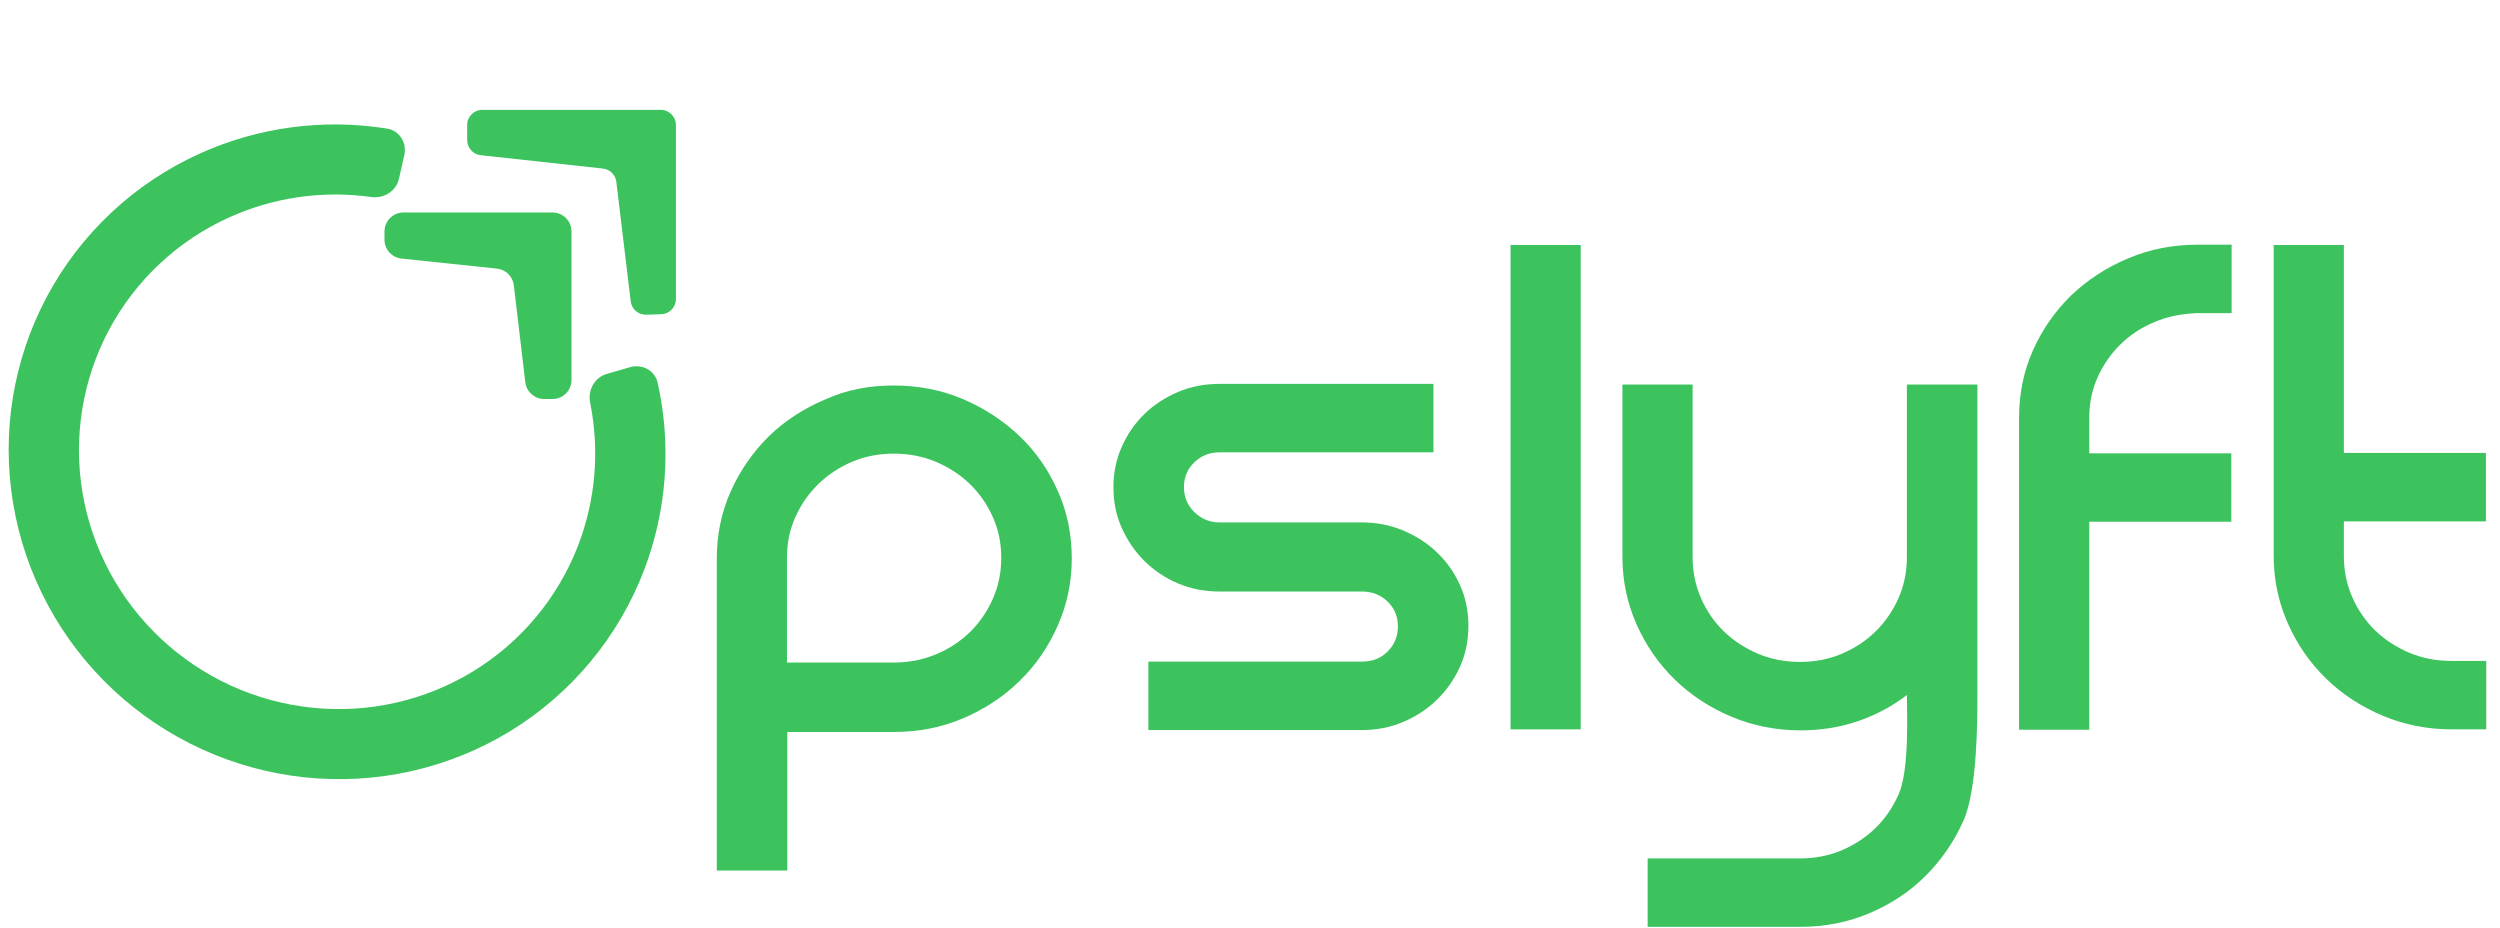
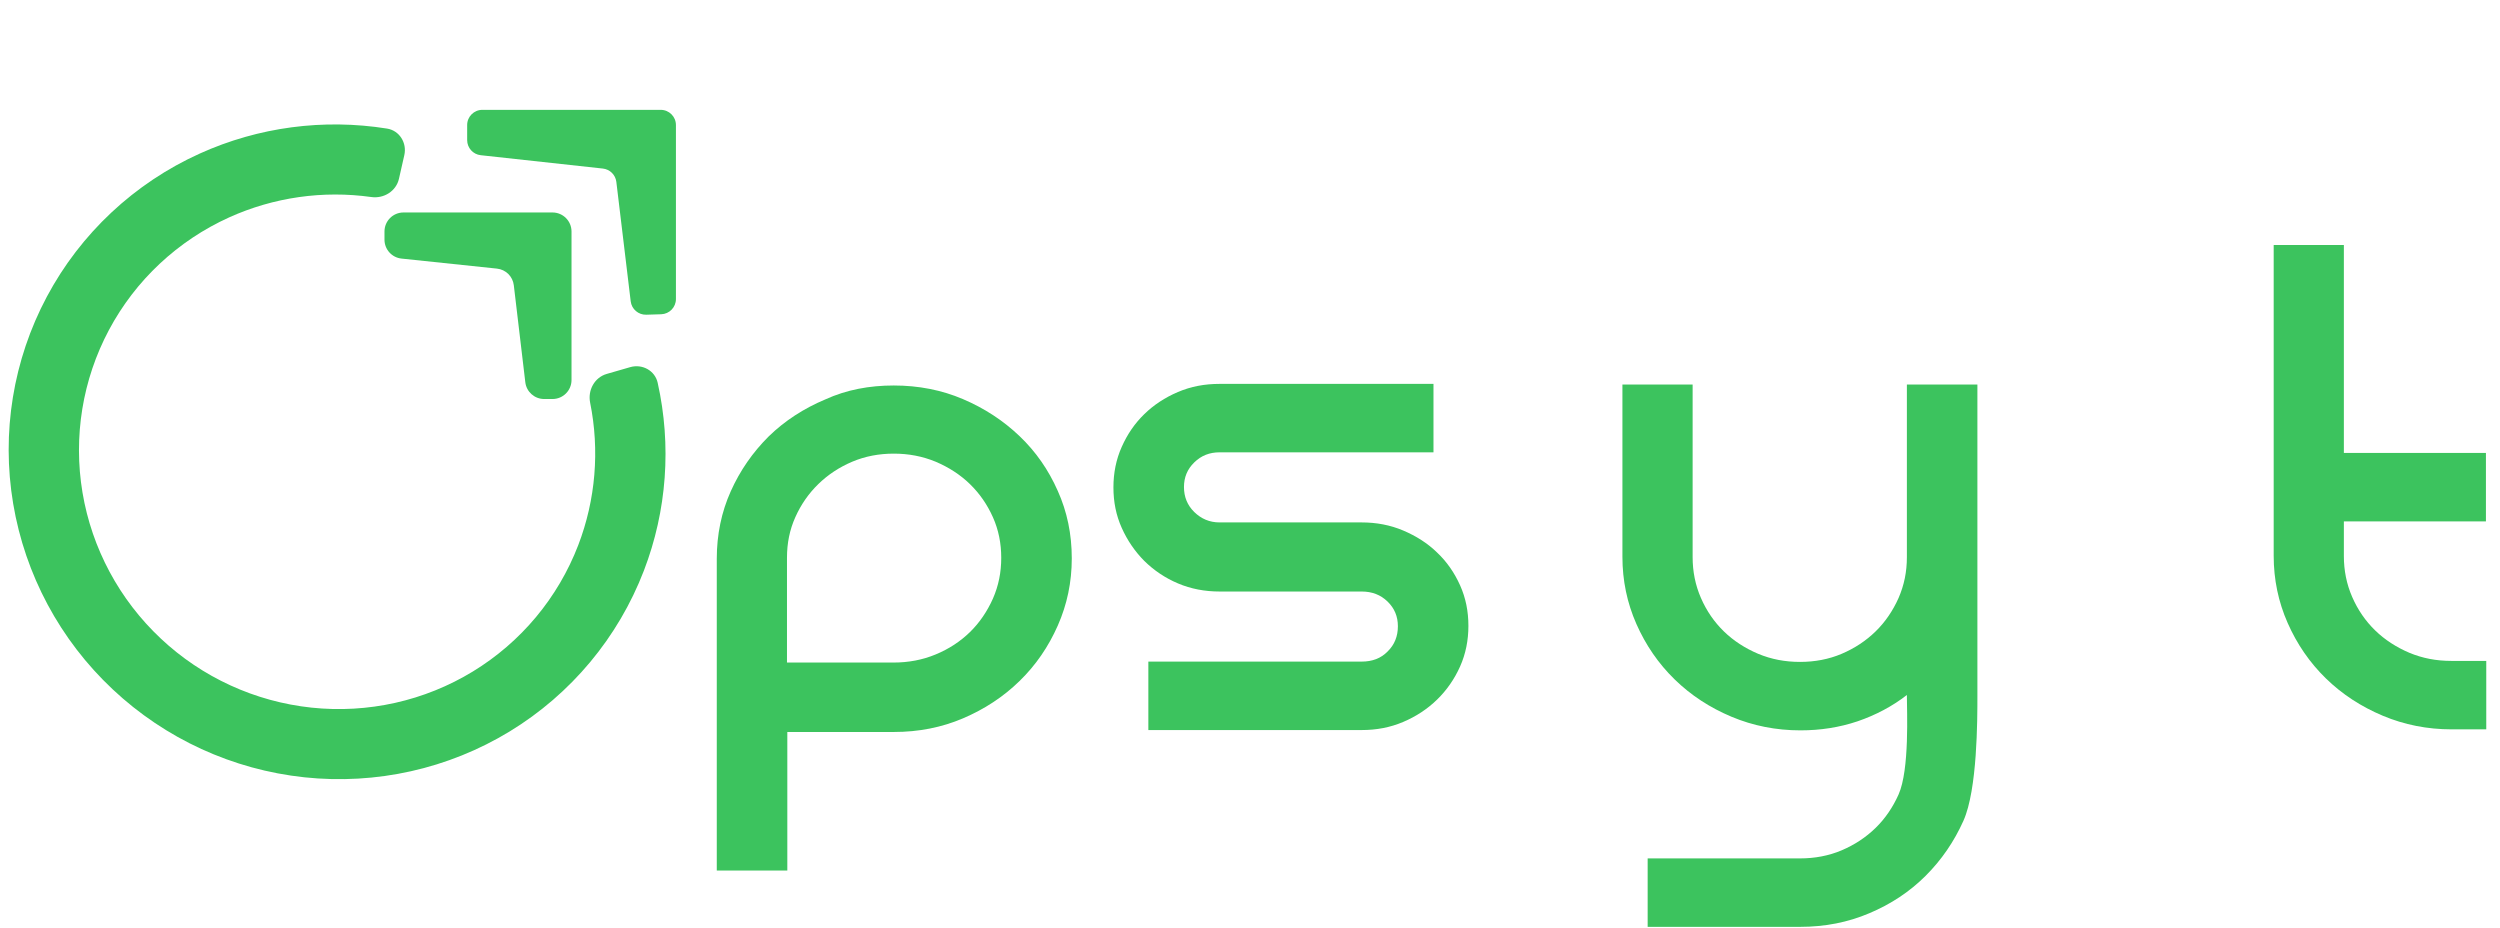
<svg xmlns="http://www.w3.org/2000/svg" fill="none" viewBox="0 0 97 36" height="36" width="97">
  <path fill="#3CC35E" d="M34.679 14.957C35.634 14.957 36.538 15.133 37.364 15.486C38.19 15.838 38.926 16.317 39.558 16.921C40.191 17.525 40.681 18.23 41.042 19.048C41.404 19.854 41.585 20.722 41.585 21.666C41.585 22.585 41.404 23.454 41.042 24.272C40.681 25.09 40.191 25.808 39.558 26.424C38.926 27.041 38.19 27.52 37.364 27.872C36.538 28.224 35.647 28.401 34.679 28.401H30.548V33.776H27.811V21.679C27.811 20.747 27.992 19.866 28.354 19.061C28.715 18.255 29.206 17.55 29.825 16.933C30.445 16.329 31.181 15.851 32.02 15.498C32.846 15.121 33.736 14.957 34.679 14.957ZM36.305 25.392C36.822 25.178 37.26 24.889 37.635 24.524C38.009 24.159 38.306 23.718 38.525 23.227C38.745 22.724 38.848 22.208 38.848 21.641C38.848 21.087 38.745 20.559 38.525 20.068C38.306 19.577 38.009 19.149 37.635 18.784C37.26 18.419 36.809 18.129 36.305 17.915C35.789 17.701 35.247 17.601 34.679 17.601C34.111 17.601 33.569 17.701 33.065 17.915C32.562 18.129 32.123 18.419 31.749 18.784C31.374 19.149 31.077 19.577 30.858 20.068C30.638 20.559 30.535 21.075 30.535 21.641V25.707H34.666C35.247 25.707 35.789 25.606 36.305 25.392Z" />
  <path fill="#3CC35E" d="M55.619 14.895V17.55H47.319C46.932 17.55 46.609 17.676 46.338 17.941C46.067 18.205 45.938 18.52 45.938 18.897C45.938 19.275 46.067 19.602 46.338 19.867C46.609 20.131 46.932 20.27 47.319 20.27H52.831C53.399 20.27 53.941 20.37 54.444 20.584C54.948 20.798 55.387 21.075 55.761 21.44C56.135 21.793 56.432 22.221 56.652 22.712C56.871 23.202 56.974 23.718 56.974 24.285C56.974 24.839 56.871 25.367 56.652 25.858C56.432 26.349 56.135 26.777 55.761 27.142C55.387 27.507 54.948 27.797 54.444 28.011C53.941 28.225 53.412 28.326 52.831 28.326H44.556V25.67H52.831C53.244 25.67 53.579 25.544 53.838 25.279C54.109 25.015 54.238 24.688 54.238 24.298C54.238 23.92 54.109 23.605 53.838 23.341C53.566 23.076 53.231 22.951 52.831 22.951H47.319C46.751 22.951 46.209 22.85 45.705 22.636C45.202 22.422 44.776 22.133 44.402 21.767C44.04 21.402 43.743 20.974 43.524 20.483C43.304 19.993 43.201 19.477 43.201 18.91C43.201 18.356 43.304 17.828 43.524 17.337C43.743 16.846 44.027 16.43 44.402 16.065C44.763 15.713 45.202 15.423 45.705 15.209C46.209 14.995 46.738 14.895 47.319 14.895H55.619Z" />
-   <path fill="#3CC35E" d="M61.332 9.506V28.299H58.608V9.506H61.332Z" />
  <path fill="#3CC35E" d="M76.723 14.92V26.991C76.723 27.923 76.723 30.638 76.181 31.846C75.82 32.652 75.329 33.369 74.71 33.986C74.09 34.603 73.367 35.081 72.528 35.434C71.702 35.786 70.811 35.962 69.843 35.962H63.929V33.306H69.843C70.411 33.306 70.953 33.206 71.457 32.992C71.96 32.778 72.399 32.488 72.773 32.123C73.148 31.758 73.445 31.318 73.664 30.827C74.095 29.863 73.987 27.571 73.987 27.004V26.966C73.419 27.407 72.773 27.747 72.076 27.986C71.366 28.225 70.631 28.338 69.856 28.338C68.914 28.338 68.023 28.162 67.184 27.81C66.345 27.457 65.609 26.979 64.977 26.362C64.344 25.745 63.854 25.028 63.492 24.21C63.131 23.392 62.95 22.523 62.95 21.604V14.92H65.674V21.617C65.674 22.17 65.777 22.699 65.997 23.203C66.216 23.706 66.513 24.134 66.887 24.499C67.262 24.864 67.713 25.154 68.217 25.368C68.733 25.582 69.262 25.682 69.843 25.682C70.411 25.682 70.953 25.582 71.457 25.368C71.96 25.154 72.399 24.864 72.773 24.499C73.148 24.134 73.445 23.694 73.664 23.203C73.883 22.699 73.987 22.183 73.987 21.617V14.92H76.723Z" />
-   <path fill="#3CC35E" d="M83.606 12.49C83.09 12.704 82.651 12.993 82.277 13.359C81.903 13.724 81.606 14.152 81.386 14.643C81.167 15.133 81.064 15.649 81.064 16.216V17.588H86.575V20.244H81.064V28.313H78.34V16.203C78.34 15.272 78.521 14.391 78.882 13.585C79.243 12.78 79.734 12.075 80.366 11.458C80.999 10.854 81.735 10.375 82.574 10.023C83.413 9.67 84.303 9.494 85.246 9.494H86.588V12.15H85.22C84.652 12.175 84.11 12.276 83.606 12.49Z" />
  <path fill="#3CC35E" d="M96.467 25.643V28.299H95.125C94.182 28.299 93.292 28.123 92.453 27.771C91.614 27.418 90.878 26.94 90.245 26.323C89.613 25.706 89.122 24.989 88.761 24.171C88.4 23.352 88.219 22.484 88.219 21.565V9.506H90.942V17.575H96.454V20.231H90.942V21.578C90.942 22.131 91.046 22.66 91.265 23.163C91.485 23.667 91.781 24.095 92.156 24.46C92.53 24.825 92.982 25.115 93.485 25.329C94.002 25.543 94.531 25.643 95.112 25.643H96.467Z" />
  <path fill="#3CC35E" d="M18.126 4.852C18.126 4.526 18.39 4.262 18.716 4.262H25.636C25.962 4.262 26.226 4.526 26.226 4.852V11.603C26.226 11.922 25.973 12.183 25.654 12.193L25.075 12.211C24.77 12.22 24.507 11.995 24.471 11.691L23.914 7.056C23.881 6.784 23.665 6.57 23.392 6.54L18.652 6.022C18.353 5.99 18.126 5.737 18.126 5.436L18.126 4.852Z" />
  <path fill="#3CC35E" d="M14.918 8.982C14.918 8.574 15.248 8.244 15.656 8.244L21.437 8.244C21.844 8.244 22.175 8.574 22.175 8.982V14.745C22.175 15.152 21.845 15.482 21.437 15.482H21.115C20.741 15.482 20.426 15.203 20.382 14.831L19.936 11.069C19.896 10.726 19.624 10.458 19.281 10.422L15.579 10.033C15.203 9.994 14.918 9.677 14.918 9.299V8.982Z" />
  <path fill="#3CC35E" d="M24.453 14.245C24.92 14.111 25.412 14.377 25.518 14.852C26.059 17.279 25.877 19.813 24.984 22.138C23.986 24.736 22.156 26.93 19.776 28.38C17.395 29.829 14.597 30.455 11.814 30.16C9.03 29.864 6.415 28.665 4.372 26.746C2.329 24.828 0.973 22.297 0.511 19.543C0.049 16.79 0.509 13.968 1.818 11.512C3.127 9.057 5.214 7.104 7.756 5.956C10.03 4.928 12.556 4.596 15.018 4.989C15.499 5.066 15.795 5.543 15.688 6.018L15.479 6.939C15.37 7.418 14.894 7.713 14.408 7.645C12.535 7.382 10.623 7.653 8.895 8.433C6.898 9.336 5.258 10.87 4.229 12.8C3.2 14.73 2.839 16.948 3.201 19.112C3.564 21.276 4.631 23.266 6.236 24.773C7.841 26.282 9.897 27.224 12.085 27.456C14.272 27.688 16.471 27.197 18.342 26.057C20.213 24.918 21.651 23.194 22.436 21.152C23.113 19.387 23.27 17.469 22.897 15.622C22.8 15.14 23.067 14.646 23.539 14.509L24.453 14.245Z" />
</svg>